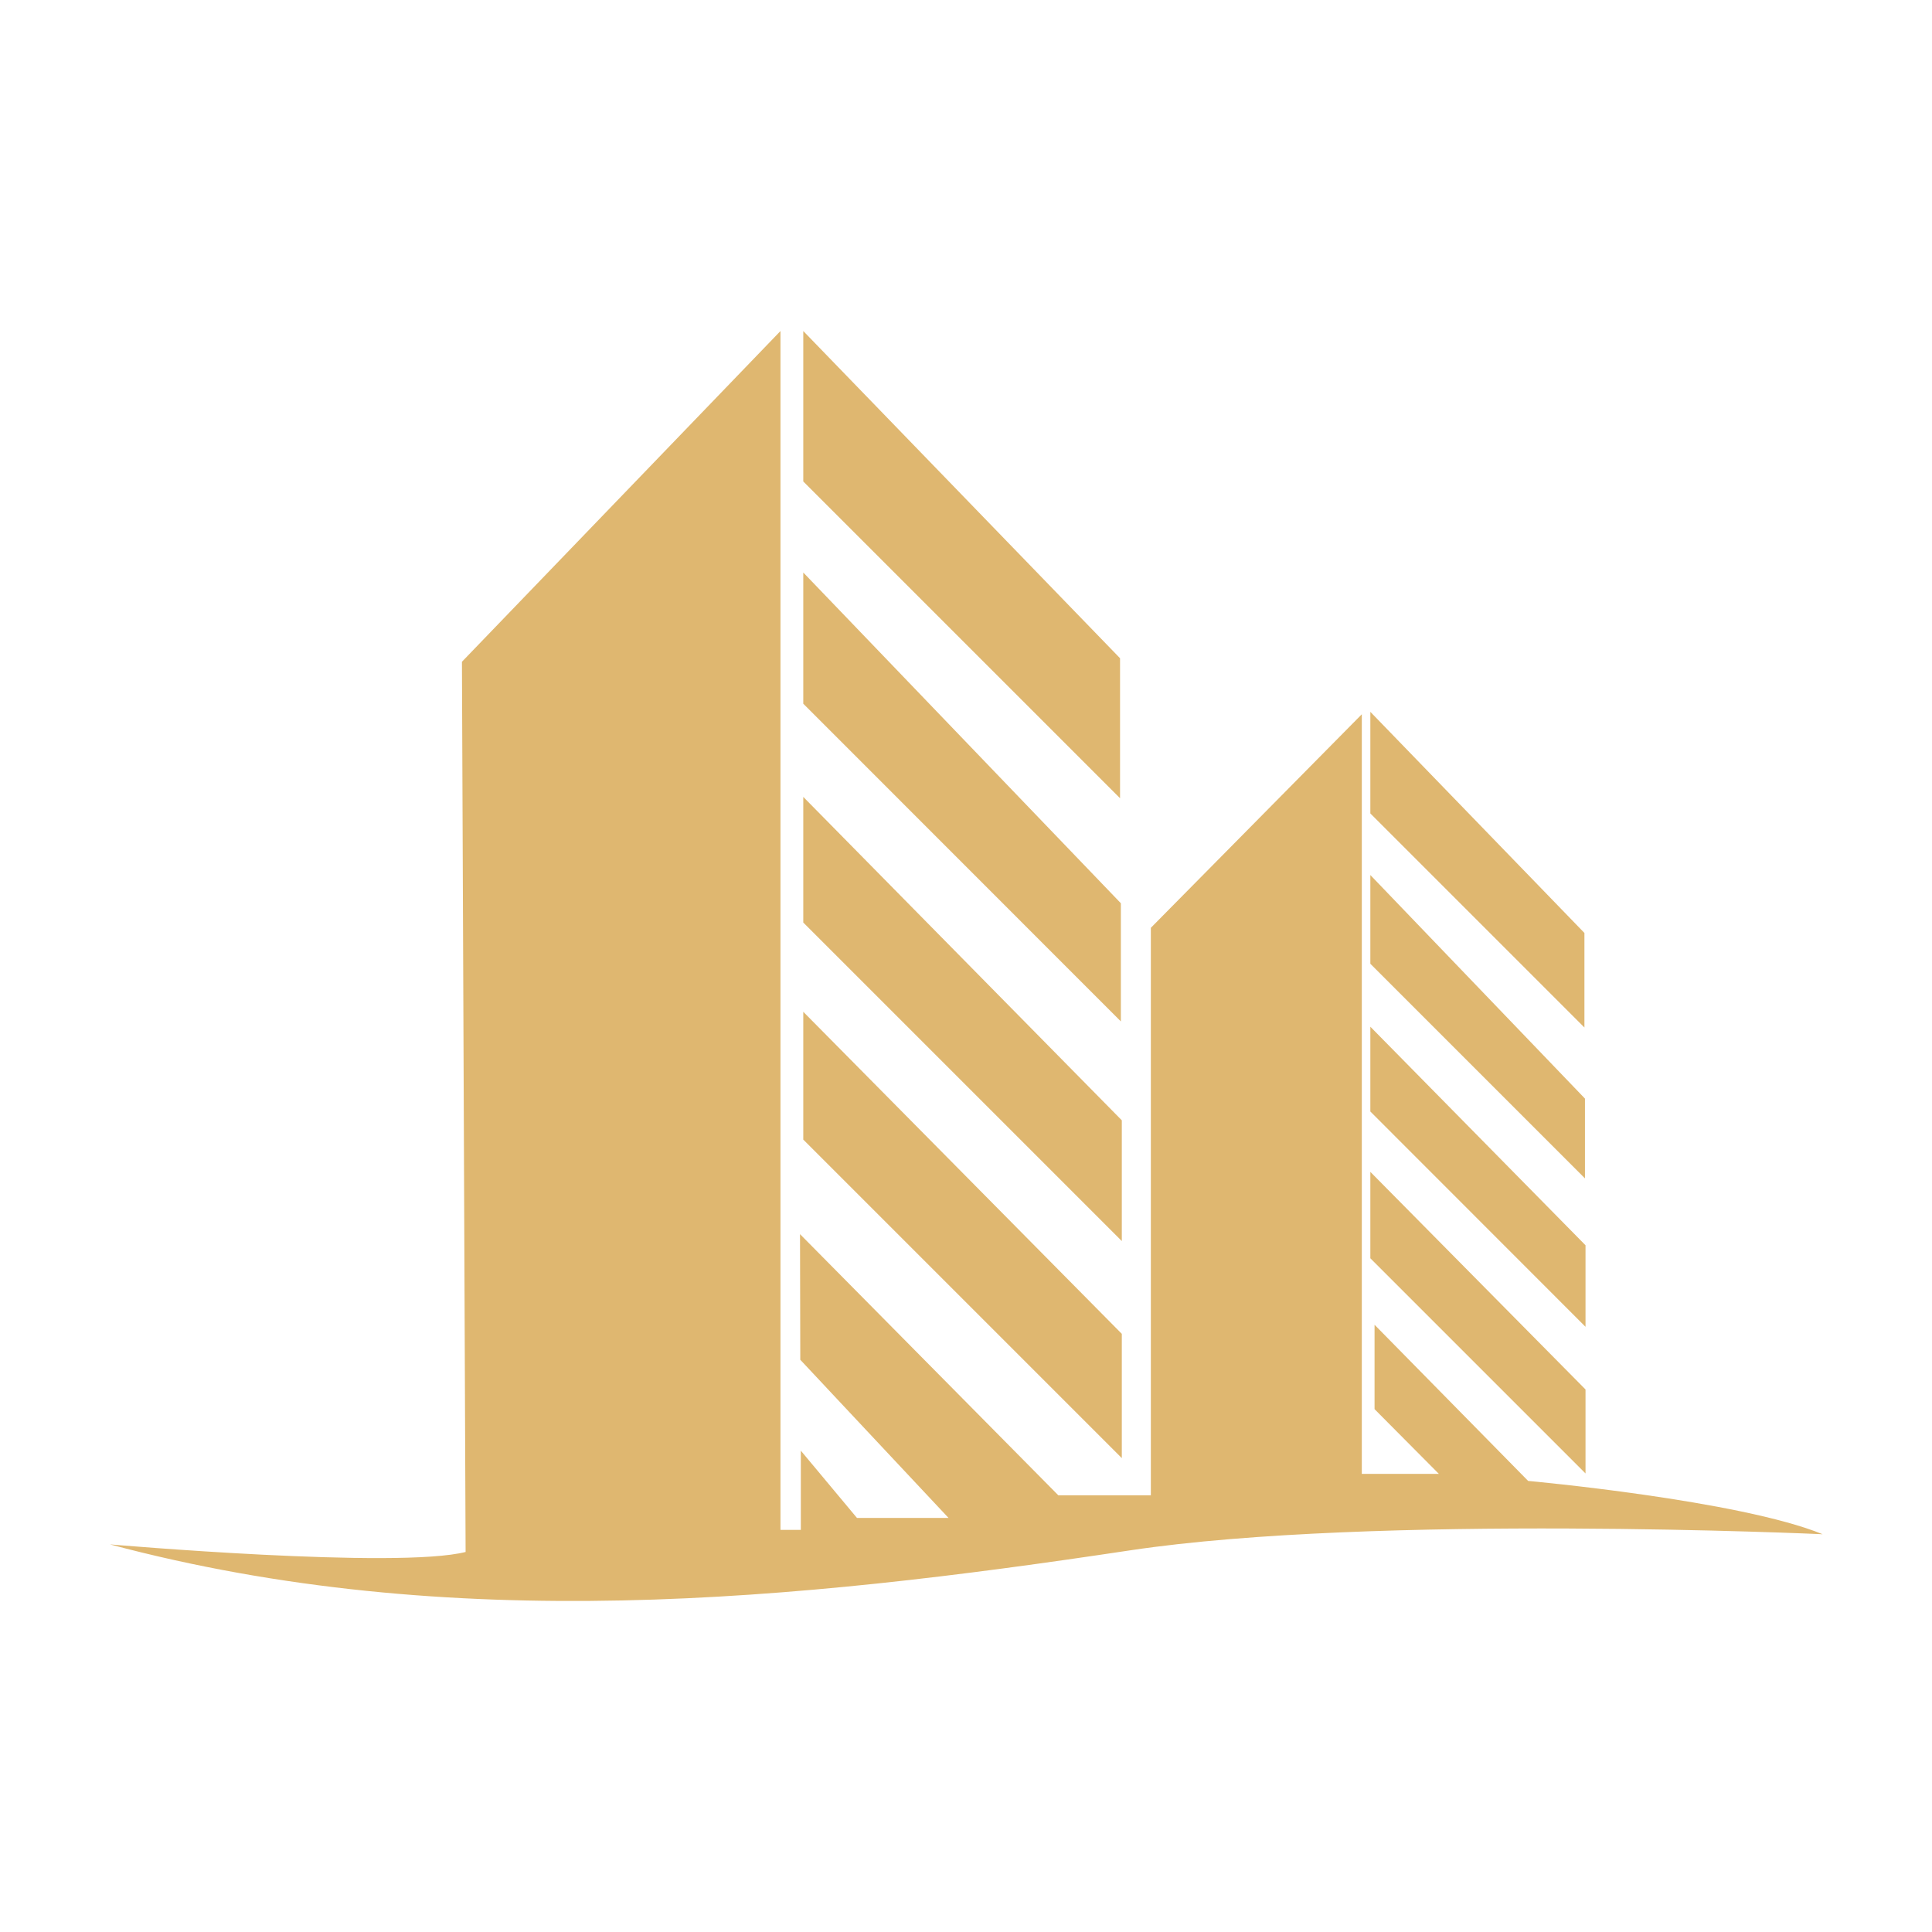
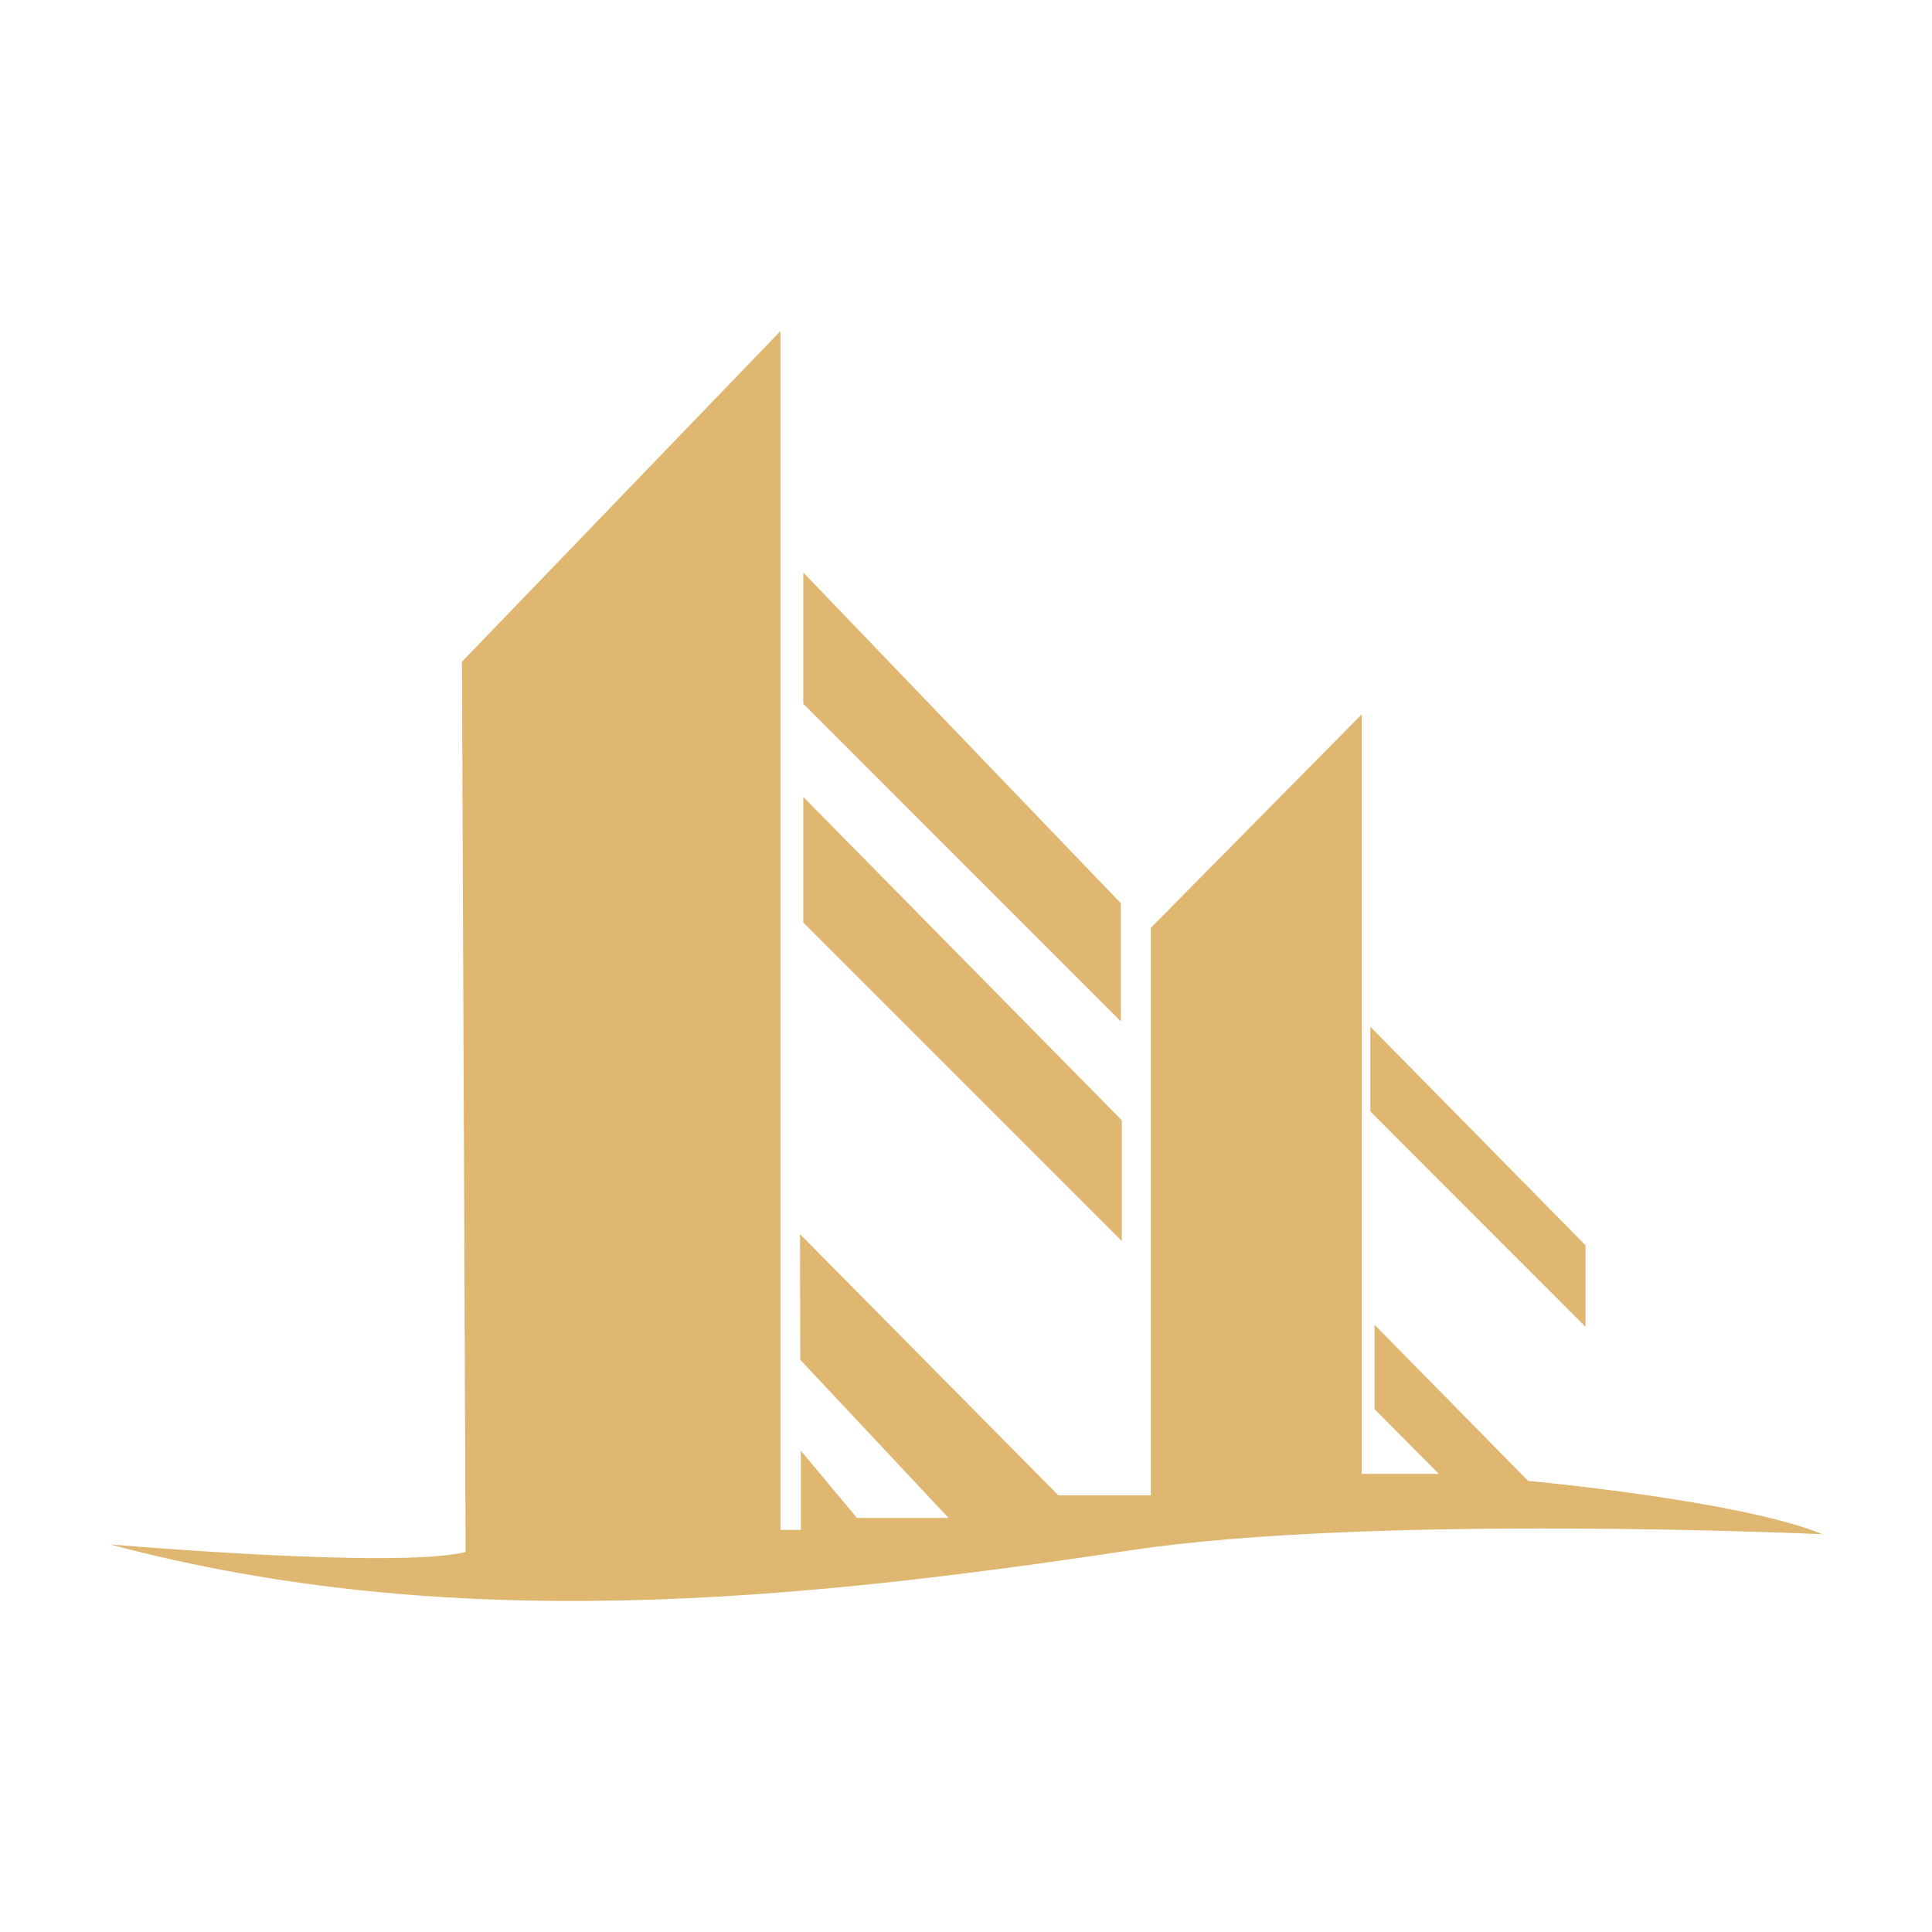
<svg xmlns="http://www.w3.org/2000/svg" data-bbox="8.11 24.4 126.24 93.61" viewBox="0 0 142.41 142.41" data-type="color">
  <g>
    <path d="m34.32 114.39-.27-65.61L57.53 24.4v88.37h1.5v-5.84l4.14 4.96h6.75l-10.93-11.66-.02-9.26 19.04 19.25h6.82V68.39l15.55-15.74v55.99h5.68l-4.74-4.77v-6.22l11.32 11.51s15.58 1.42 21.71 3.93c0 0-33.03-1.52-51.06 1.19-24.72 3.72-50.02 6.27-75.18-.44 0 0 21.24 1.84 26.24.55Z" fill="#dfb770" data-color="1" />
-     <path fill="#dfb770" d="M59.21 24.4v11.09l23.35 23.35V48.52L59.21 24.4z" data-color="1" />
    <path fill="#dfb770" d="M59.21 42.2v9.67l23.41 23.42v-8.71L59.21 42.2z" data-color="1" />
    <path fill="#dfb770" d="M59.21 58.74V68l23.48 23.48v-8.9L59.21 58.74z" data-color="1" />
-     <path fill="#dfb770" d="M59.21 74.58V84l23.48 23.48v-9.16L59.21 74.58z" data-color="1" />
-     <path fill="#dfb770" d="M101.01 52.47v7.49l15.78 15.78v-6.97l-15.78-16.3z" data-color="1" />
-     <path fill="#dfb770" d="M101.01 64.5v6.54l15.82 15.82v-5.88L101.01 64.5z" data-color="1" />
    <path fill="#dfb770" d="M101.01 75.68v6.25l15.86 15.87v-6.01l-15.86-16.11z" data-color="1" />
-     <path fill="#dfb770" d="M101.01 86.38v6.37l15.86 15.86v-6.19l-15.86-16.04z" data-color="1" />
  </g>
</svg>